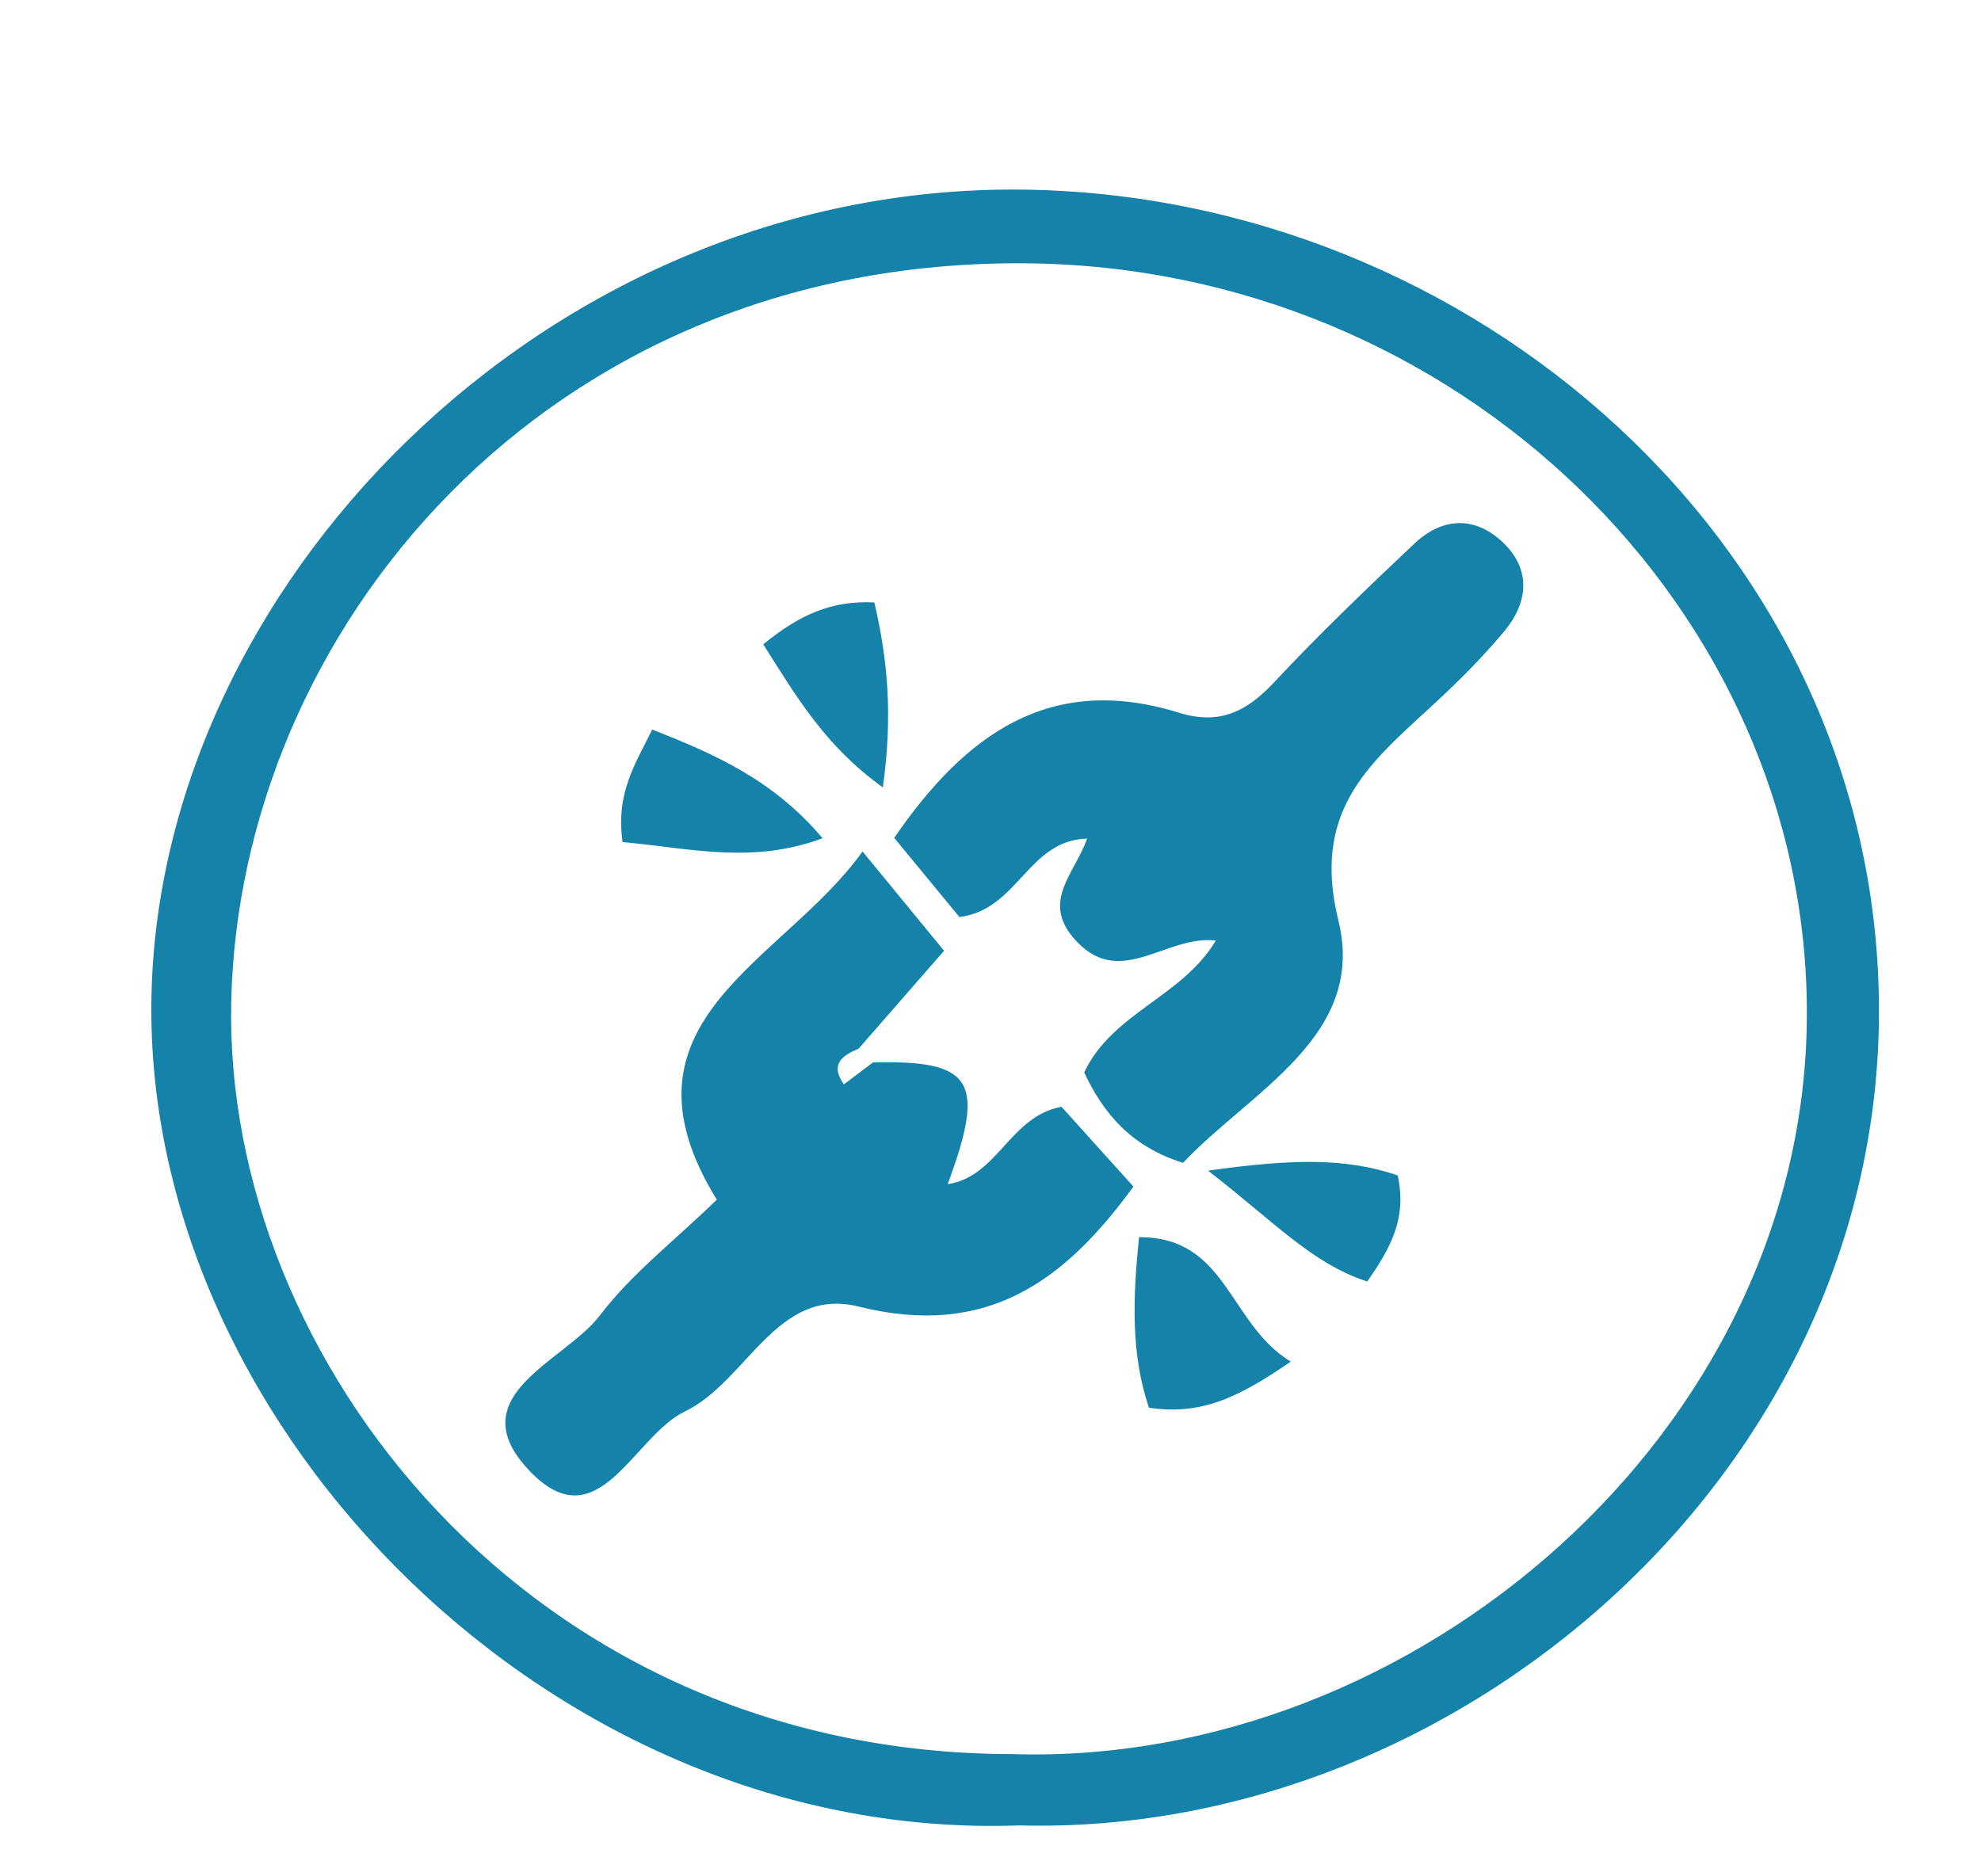
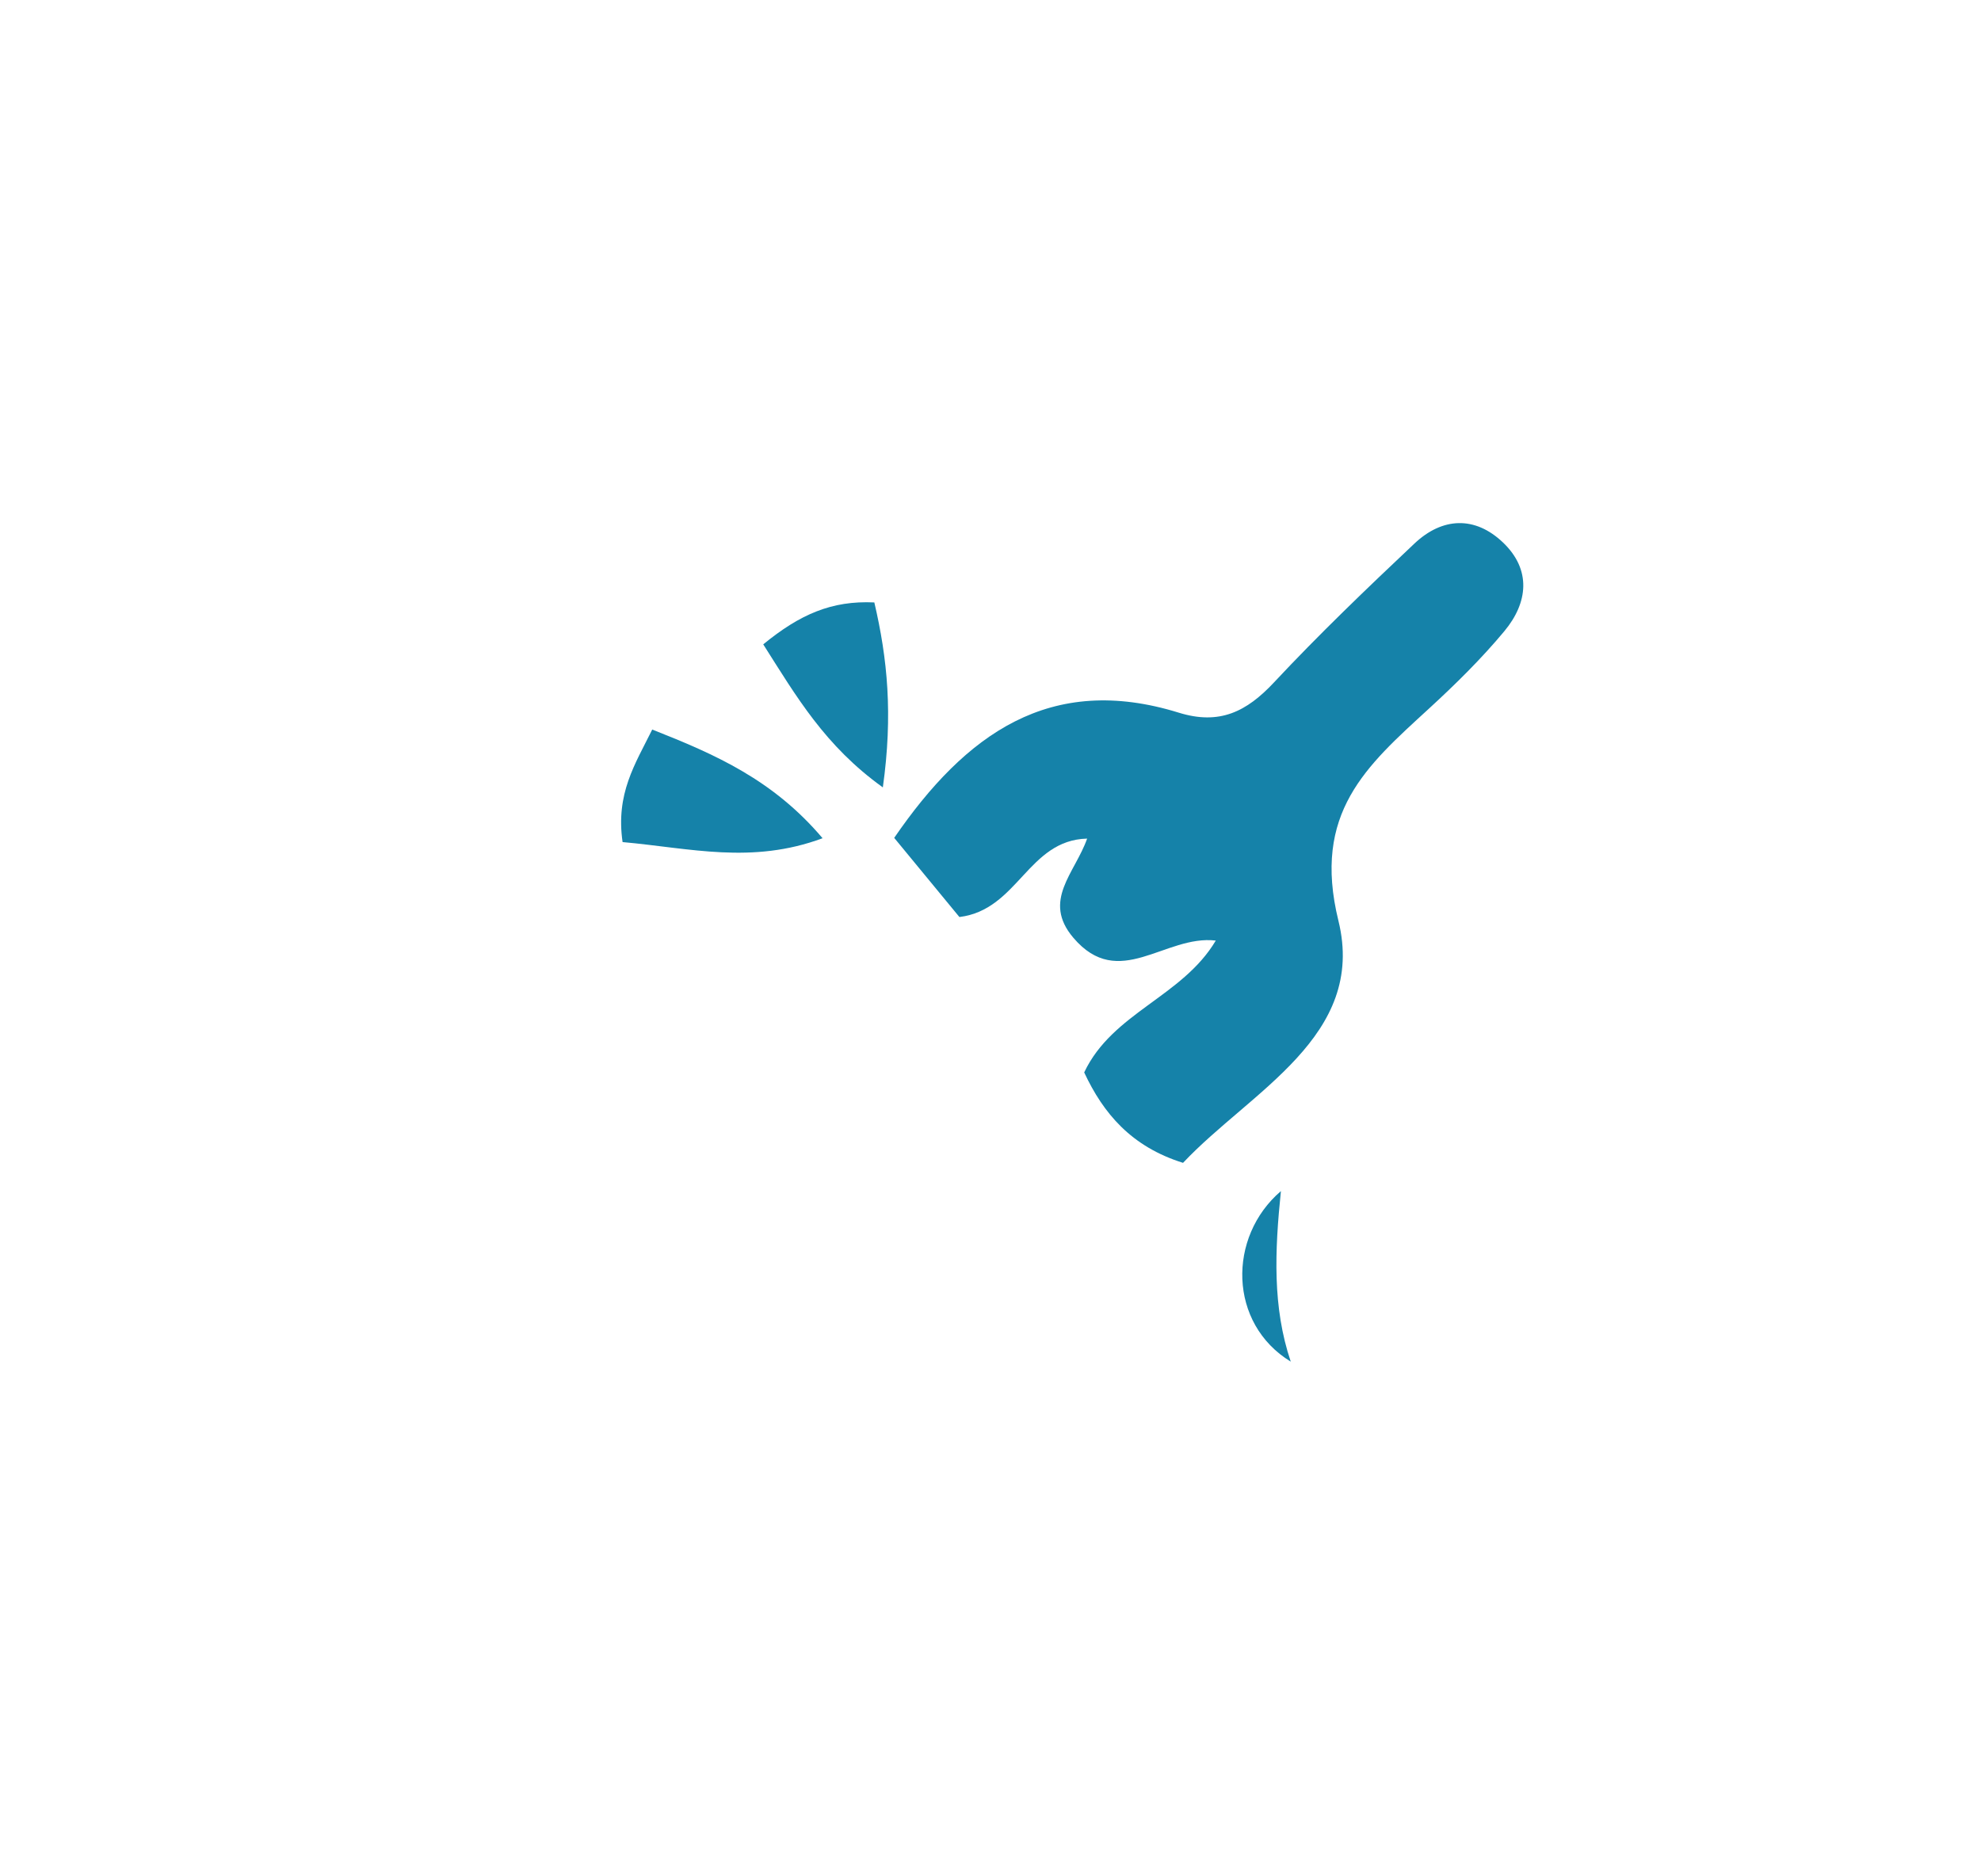
<svg xmlns="http://www.w3.org/2000/svg" version="1.1" id="Layer_1" x="0px" y="0px" viewBox="0 0 95 90" style="enable-background:new 0 0 95 90;" xml:space="preserve">
  <g id="atk4NO.tif">
    <g>
      <g>
-         <path style="fill:#1582A9;" d="M48.868,87.557C26.687,88.37,7.217,68.733,7.257,48.367C7.297,28.273,26.124,8.875,48.943,9.094     c21.612,0.207,40.985,17.047,41.163,39.099C90.287,70.647,69.835,88.126,48.868,87.557z M48.538,84.137     c19.222,0.612,38.053-15.415,38.111-35.449c0.057-19.49-16.793-35.916-37.519-36.059c-23.066-0.159-37.677,17.7-38.042,35.466     C10.738,65.128,25.359,84.113,48.538,84.137z" />
        <path style="fill:#1582A9;" d="M56.733,55.777c-2.482-0.777-3.821-2.37-4.74-4.337c1.352-2.867,4.71-3.628,6.311-6.325     c-2.444-0.288-4.643,2.44-6.832-0.136c-1.515-1.782,0.081-3.099,0.662-4.755c-2.846,0.072-3.304,3.414-6.125,3.762     c-0.921-1.119-1.978-2.402-3.127-3.797c3.419-4.979,7.478-7.917,13.646-6.005c1.955,0.606,3.254-0.047,4.566-1.45     c2.155-2.305,4.439-4.495,6.736-6.662c1.339-1.263,2.903-1.334,4.249-0.049c1.37,1.308,1.196,2.888,0.068,4.246     c-1.106,1.331-2.354,2.558-3.632,3.731c-2.981,2.736-5.602,4.988-4.33,10.165C65.545,49.704,59.971,52.337,56.733,55.777z" />
-         <path style="fill:#1582A9;" d="M41.862,50.961c4.797-0.118,5.425,0.871,3.585,5.839c2.413-0.365,2.966-3.253,5.459-3.712     c1.04,1.154,2.156,2.393,3.448,3.827c-3.312,4.55-7.039,7.289-13.182,5.755c-3.936-0.983-5.34,3.596-8.33,5.032     c-2.508,1.204-4.193,6.393-7.539,2.751c-3.249-3.537,1.792-5.153,3.471-7.367c1.507-1.986,3.56-3.562,5.601-5.541     c-5.295-8.599,3.17-11.356,6.989-16.704c1.464,1.784,2.667,3.25,3.908,4.763c-1.454,1.667-2.776,3.182-4.098,4.698     c-0.814,0.333-1.377,0.768-0.705,1.709C40.934,51.66,41.398,51.31,41.862,50.961z" />
        <path style="fill:#1582A9;" d="M29.856,40.391c-0.334-2.326,0.596-3.726,1.422-5.398c3.042,1.2,5.797,2.413,8.169,5.213     C36.059,41.467,33.101,40.683,29.856,40.391z" />
-         <path style="fill:#1582A9;" d="M61.899,65.312c-2.548,1.749-4.309,2.579-6.802,2.209c-0.88-2.608-0.768-5.304-0.472-8.18     C58.859,59.331,58.907,63.487,61.899,65.312z" />
+         <path style="fill:#1582A9;" d="M61.899,65.312c-0.88-2.608-0.768-5.304-0.472-8.18     C58.859,59.331,58.907,63.487,61.899,65.312z" />
        <path style="fill:#1582A9;" d="M36.602,30.907c1.757-1.438,3.278-2.107,5.327-2.011c0.631,2.698,0.898,5.376,0.408,8.872     C39.556,35.77,38.202,33.426,36.602,30.907z" />
-         <path style="fill:#1582A9;" d="M57.931,56.151c4.114-0.577,6.645-0.609,9.095,0.229c0.461,2.073-0.363,3.524-1.463,5.089     C62.875,60.585,61.086,58.583,57.931,56.151z" />
      </g>
    </g>
  </g>
</svg>